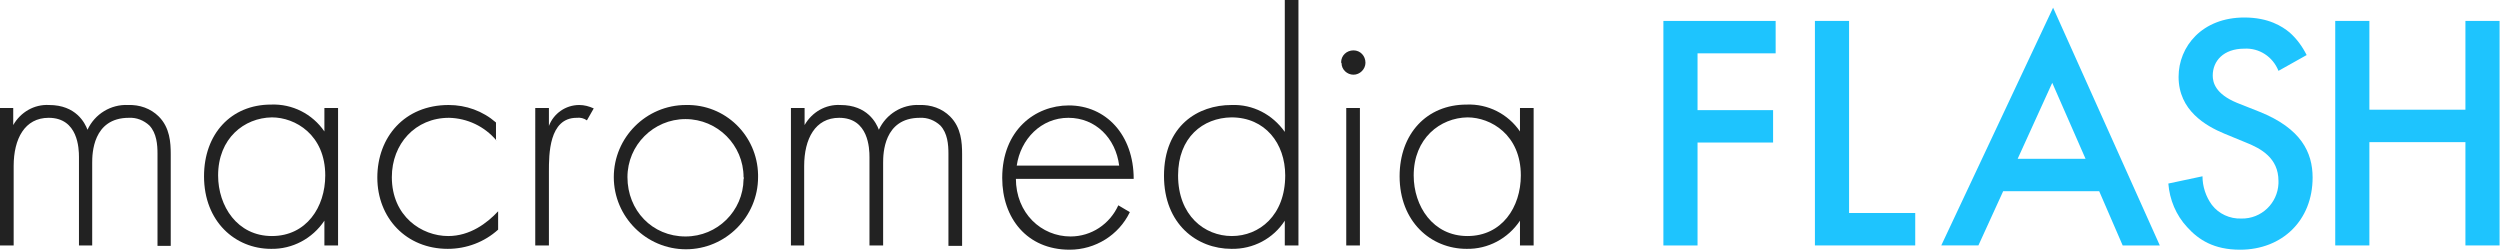
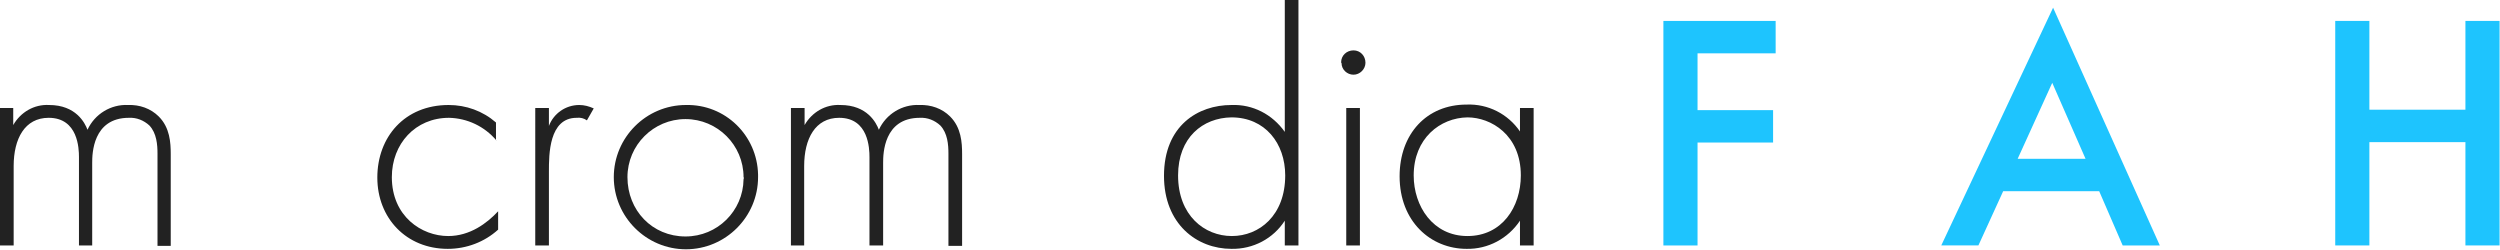
<svg xmlns="http://www.w3.org/2000/svg" version="1.1" id="レイヤー_1" x="0px" y="0px" viewBox="0 0 585.7 58.5" style="enable-background:new 0 0 585.7 58.5;" xml:space="preserve">
  <style type="text/css">
	.st0{fill:#222222;}
	.st1{fill:#1EC4FE;}
</style>
  <path class="st0" d="M0,25.3h3.1v4c1.7-3,4.9-4.9,8.4-4.7c6.3,0,8.4,4.2,9,5.8c1.7-3.7,5.5-6,9.5-5.8c2.7-0.1,5.3,0.8,7.2,2.7  c2.6,2.6,2.8,6.1,2.8,8.8v21.5h-3.1V36c0-2.1-0.2-4.8-1.9-6.6c-1.3-1.2-3-1.9-4.8-1.8c-8.5,0-8.6,8.5-8.6,10.5v19.4h-3.1V36.8  c0-2-0.2-9.2-7.1-9.2c-5.6,0-8.2,4.9-8.2,11.3v18.6H0V25.3z" />
-   <path class="st0" d="M76,25.3h3.2v32.2H76v-5.8c-2.8,4.2-7.5,6.7-12.5,6.6c-8.4,0-15.7-6.4-15.7-17c0-9.9,6.3-16.8,15.7-16.8  c5-0.2,9.7,2.2,12.5,6.3V25.3z M51.1,41.1c0,7.2,4.5,14.2,12.6,14.2s12.5-6.8,12.5-14.2c0-9.5-7-13.6-12.5-13.6  C57.2,27.6,51.1,32.4,51.1,41.1z" />
  <path class="st0" d="M116.3,32.9c-2.8-3.3-6.8-5.2-11.1-5.3c-7.9,0-13.4,6.1-13.4,13.9c0,9.2,7,13.8,13.2,13.8c5.1,0,9.1-3,11.7-5.8  v4.3c-3.2,2.9-7.4,4.5-11.8,4.5c-9.7,0-16.5-7.2-16.5-16.7s6.4-17,16.7-17c4.1,0,8,1.4,11.1,4.1v4.2H116.3z" />
  <path class="st0" d="M125.4,25.3h3.2v4.2c1.1-2.9,3.9-4.9,7.1-4.9c1.2,0,2.3,0.3,3.4,0.8l-1.6,2.8c-0.7-0.5-1.5-0.7-2.4-0.6  c-6.5,0-6.5,8.6-6.5,12.6v17.3h-3.2C125.4,57.5,125.4,25.3,125.4,25.3z" />
  <path class="st0" d="M177.6,41.5c0,9.3-7.6,16.9-16.9,16.9s-16.9-7.6-16.9-16.9s7.6-16.9,16.9-16.9l0,0c9.2-0.2,16.7,7.1,16.9,16.3  C177.6,41.1,177.6,41.3,177.6,41.5z M174.2,41.5c0-7.5-6.1-13.6-13.6-13.6S147,34,147,41.5l0,0c0,7.8,5.8,13.9,13.6,13.9  c7.5,0,13.5-6,13.6-13.4C174.3,41.8,174.3,41.6,174.2,41.5z" />
  <path class="st0" d="M185.3,25.3h3.2v4c1.7-3,4.9-4.9,8.4-4.7c6.3,0,8.4,4.2,9,5.8c1.7-3.7,5.5-6,9.5-5.8c2.7-0.1,5.3,0.8,7.2,2.7  c2.6,2.6,2.8,6.1,2.8,8.8v21.5h-3.2V36c0-2.1-0.2-4.8-1.9-6.6c-1.3-1.2-3-1.9-4.8-1.8c-8.5,0-8.6,8.5-8.6,10.5v19.4h-3.2V36.8  c0-2-0.2-9.2-7.1-9.2c-5.6,0-8.2,4.9-8.2,11.3v18.6h-3.1L185.3,25.3z" />
-   <path class="st0" d="M238,41.8c0,8.2,6,13.6,12.8,13.6c4.9,0,9.2-2.9,11.2-7.3l2.7,1.6c-2.6,5.4-8.1,8.8-14.1,8.8  c-10,0-15.8-7.4-15.8-16.8c0-11.2,7.7-17,15.6-17c8.7,0,15.2,6.9,15.2,17.2H238V41.8z M262.2,38.8c-0.8-6.4-5.5-11.2-11.9-11.2  s-11.2,5-12.1,11.2H262.2z" />
  <path class="st0" d="M301,0h3.2v57.5H301v-5.8c-2.7,4.2-7.4,6.7-12.5,6.6c-8.1,0-15.8-5.8-15.8-17.1c0-11.8,8-16.6,15.8-16.6  c5-0.2,9.6,2.2,12.5,6.3V0z M276,41.1c0,9.4,6.2,14.2,12.6,14.2s12.5-4.8,12.5-14.2c0-7.5-4.7-13.6-12.6-13.6  C281.8,27.6,276,32.2,276,41.1z" />
  <path class="st0" d="M314.2,14.6c0-1.6,1.3-2.8,2.9-2.8s2.8,1.3,2.8,2.9c0,1.5-1.3,2.8-2.8,2.8s-2.8-1.2-2.8-2.7  C314.2,14.7,314.2,14.6,314.2,14.6z M318.6,25.3v32.2h-3.2V25.3H318.6z" />
  <path class="st0" d="M356.1,25.3h3.2v32.2h-3.2v-5.8c-2.8,4.2-7.5,6.7-12.5,6.6c-8.4,0-15.7-6.4-15.7-17c0-9.9,6.3-16.8,15.7-16.8  c5-0.2,9.7,2.2,12.5,6.3V25.3z M331.2,41.1c0,7.2,4.5,14.2,12.6,14.2s12.5-6.8,12.5-14.2c0-9.5-7-13.6-12.5-13.6  C337.4,27.6,331.2,32.4,331.2,41.1z" />
  <path class="st1" d="M416,12.5h-18.3v13.3h17.7v7.6h-17.7v24.1h-8V4.9H416V12.5z" />
-   <path class="st1" d="M433.2,4.9v45h15.5v7.6h-23.5V4.9H433.2z" />
  <path class="st1" d="M491.8,44.8h-22.5l-5.8,12.7h-8.7L481,1.8l25,55.7h-8.7L491.8,44.8z M488.6,37.2l-7.8-17.8l-8.1,17.8H488.6z" />
-   <path class="st1" d="M533.8,16.6c-1.3-3.3-4.5-5.4-8-5.2c-4.9,0-7.4,2.9-7.4,6.3c0,1.6,0.6,4.3,5.7,6.4l5.3,2.1  c9.7,3.9,12.4,9.5,12.4,15.4c0,10-7.1,16.9-17,16.9c-6.1,0-9.7-2.3-12.4-5.3c-2.6-2.8-4.1-6.4-4.4-10.2l8-1.7c0,2.4,0.8,4.8,2.2,6.7  c1.6,2.1,4.2,3.3,6.9,3.2c4.7,0.1,8.5-3.6,8.7-8.2c0-0.2,0-0.4,0-0.6c0-5.4-4.1-7.6-7.6-9l-5.1-2.1c-4.3-1.8-10.7-5.4-10.7-13.3  c0-7.1,5.5-13.9,15.4-13.9c5.7,0,8.9,2.1,10.6,3.5c1.7,1.5,3,3.3,4,5.3L533.8,16.6z" />
  <path class="st1" d="M555.1,25.7h22.5V4.9h8v52.6h-8V33.3h-22.5v24.2h-8V4.9h8V25.7z" />
</svg>